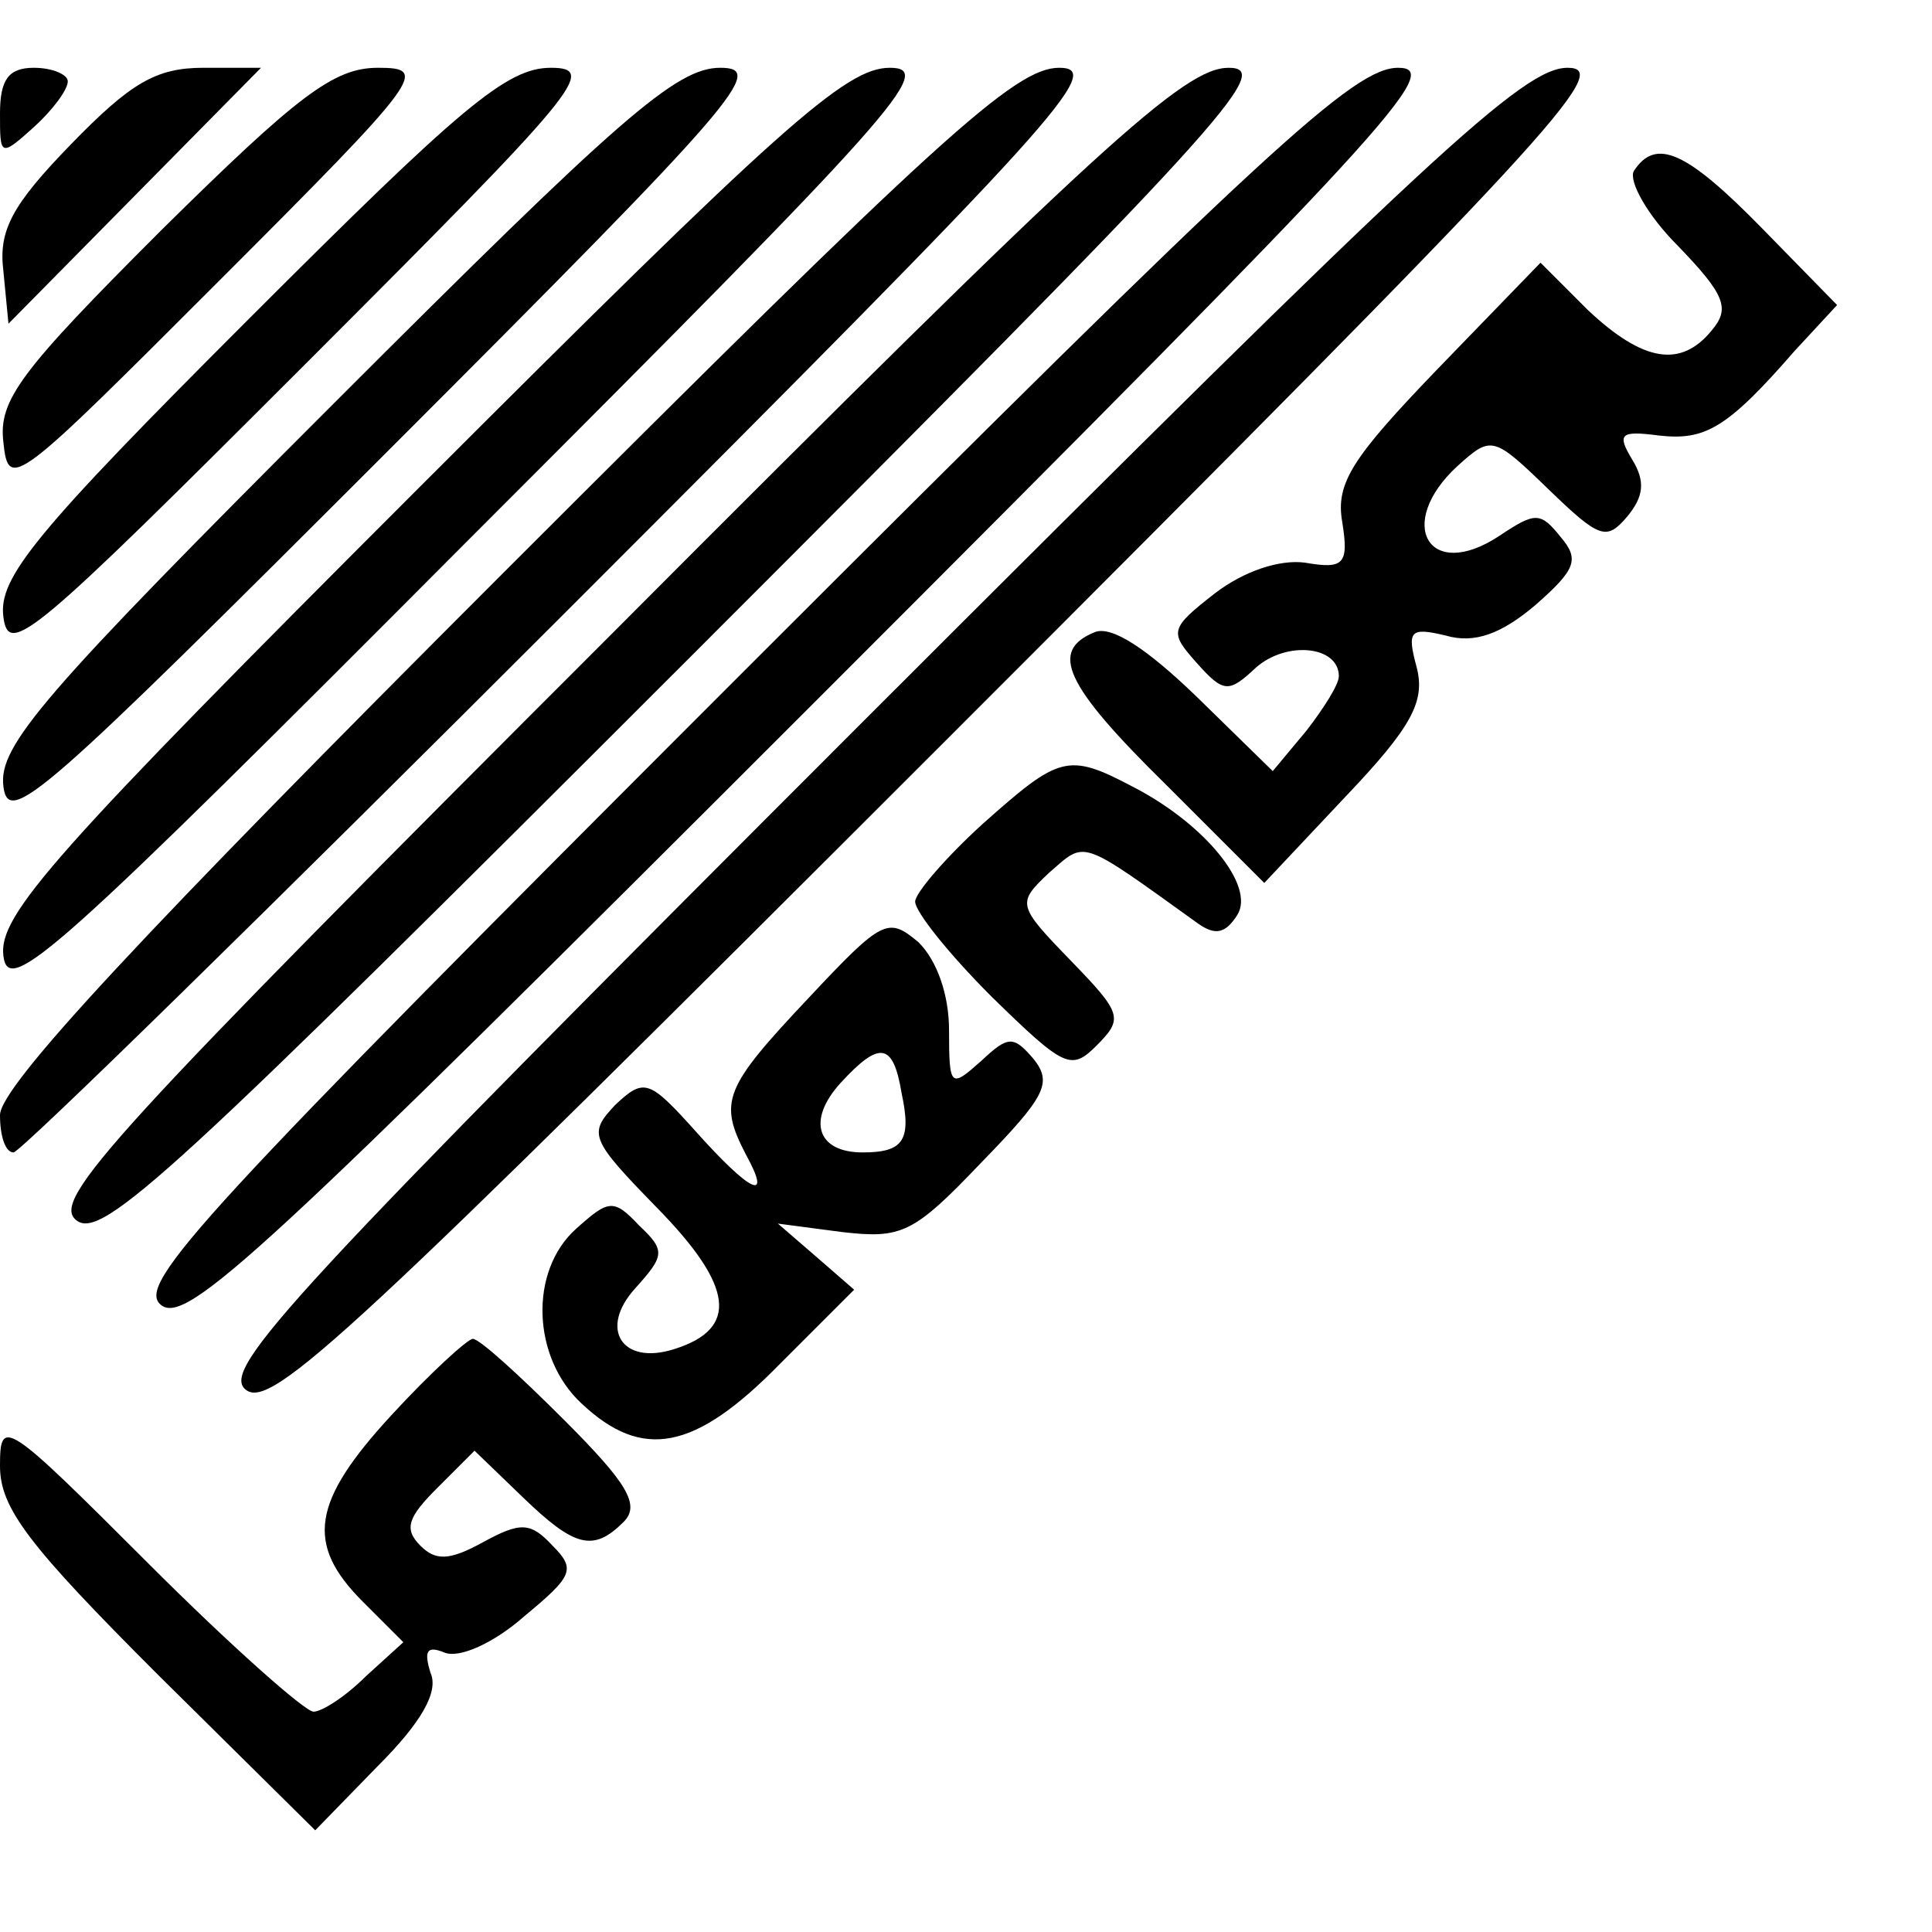
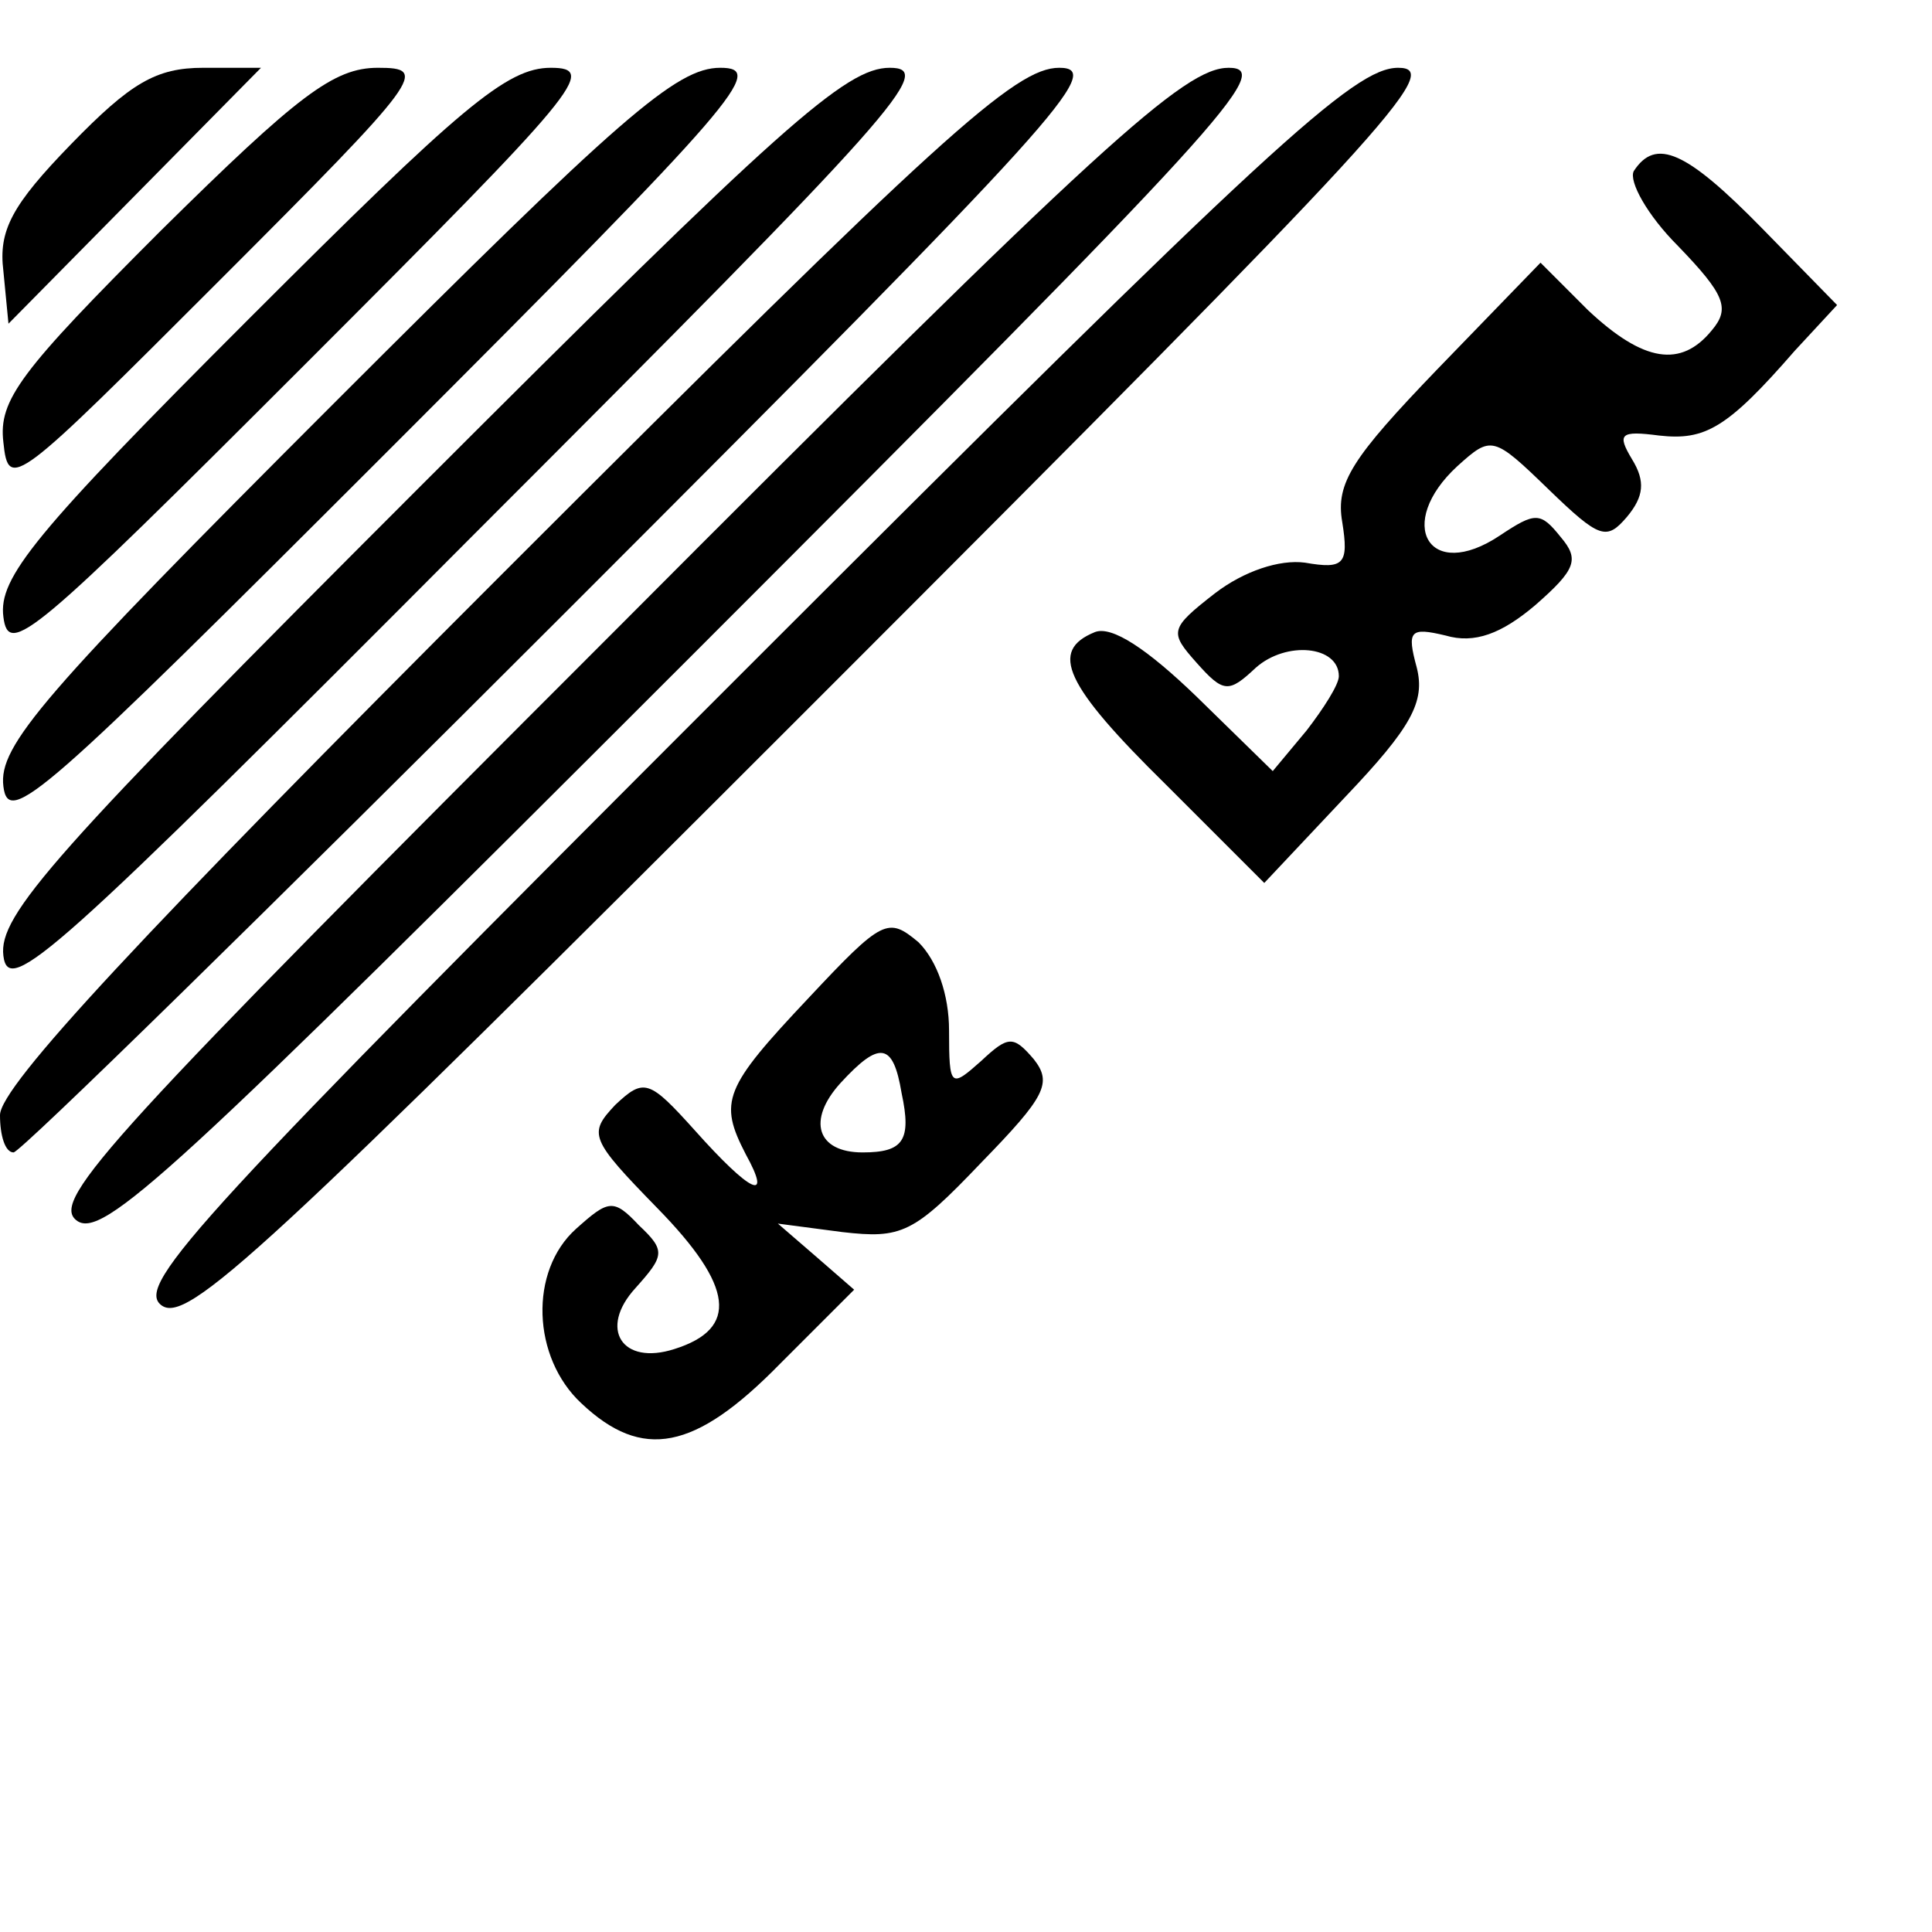
<svg xmlns="http://www.w3.org/2000/svg" version="1.0" width="114pt" height="114pt" viewBox="0 0 114 114" preserveAspectRatio="xMidYMid meet">
  <g transform="translate(0,114) scale(0.1,-0.1)" fill="#000000" stroke="none">
-     <path d="M0 1073 c0 -25 0 -26 20 -8 11 10 20 22 20 27 0 4 -9 8 -20 8 -15 0 -20 -7 -20 -27z" />
    <path d="M42 1055 c-35 -36 -43 -51 -40 -75 l3 -31 75 76 74 75 -34 0 c-28 0 -43 -9 -78 -45z" />
    <path d="M95 1004 c-83 -83 -96 -100 -93 -125 3 -29 7 -25 128 96 120 120 123 125 93 125 -26 0 -47 -16 -128 -96z" />
    <path d="M147 952 c-127 -127 -148 -153 -145 -176 3 -24 17 -12 178 149 162 162 173 175 145 175 -26 0 -53 -23 -178 -148z" />
    <path d="M197 902 c-172 -172 -198 -202 -195 -226 3 -24 22 -7 228 199 207 207 222 225 195 225 -26 0 -59 -29 -228 -198z" />
    <path d="M247 852 c-216 -216 -248 -252 -245 -276 3 -24 28 -2 278 249 251 251 272 275 245 275 -26 0 -64 -34 -278 -248z" />
    <path d="M297 802 c-213 -213 -297 -303 -297 -320 0 -12 3 -22 8 -22 4 0 151 144 327 320 291 291 317 320 290 320 -26 0 -70 -40 -328 -298z" />
    <path d="M362 767 c-297 -297 -332 -335 -317 -347 15 -12 56 26 363 333 315 315 344 347 317 347 -26 0 -74 -43 -363 -333z" />
    <path d="M437 742 c-319 -319 -357 -360 -342 -372 15 -12 59 29 388 358 338 338 369 372 342 372 -26 0 -76 -46 -388 -358z" />
-     <path d="M512 717 c-341 -341 -382 -385 -367 -397 15 -12 61 31 413 383 360 360 394 397 367 397 -26 0 -79 -49 -413 -383z" />
+     <path d="M512 717 z" />
    <path d="M964 1039 c-3 -6 8 -26 26 -44 28 -29 31 -37 20 -50 -18 -22 -40 -19 -73 12 l-28 28 -61 -63 c-50 -52 -60 -67 -56 -90 4 -25 1 -28 -22 -24 -15 2 -36 -5 -53 -18 -27 -21 -27 -23 -11 -41 16 -18 19 -18 35 -3 18 16 49 13 49 -5 0 -5 -9 -19 -19 -32 l-20 -24 -45 44 c-29 28 -50 42 -60 38 -27 -11 -18 -31 42 -90 l58 -58 48 51 c39 41 47 56 42 76 -6 22 -4 24 17 19 17 -5 33 1 53 18 24 21 26 27 15 40 -12 15 -15 15 -36 1 -42 -28 -62 7 -25 41 20 18 21 18 54 -14 30 -29 34 -30 46 -16 10 12 11 21 3 34 -9 15 -7 17 16 14 27 -3 40 4 80 50 l25 27 -44 45 c-45 46 -63 54 -76 34z" />
-     <path d="M580 654 c-22 -20 -40 -41 -40 -46 0 -6 20 -31 45 -56 43 -42 47 -44 62 -29 16 16 15 19 -15 50 -32 33 -32 34 -13 52 22 19 17 21 88 -30 10 -7 16 -6 23 5 11 17 -19 54 -62 76 -38 20 -43 18 -88 -22z" />
    <path d="M477 551 c-50 -53 -53 -61 -37 -92 16 -29 3 -23 -30 14 -27 30 -30 31 -47 15 -16 -17 -15 -20 25 -61 45 -46 48 -71 10 -83 -31 -10 -45 12 -23 36 17 19 18 22 2 37 -15 16 -18 15 -37 -2 -28 -25 -26 -76 3 -103 36 -34 67 -28 117 23 l44 44 -23 20 -22 19 38 -5 c35 -4 42 -1 82 41 38 39 42 47 31 61 -12 14 -15 14 -31 -1 -18 -16 -19 -16 -19 18 0 21 -7 41 -18 52 -18 15 -21 14 -65 -33z m55 -56 c6 -28 1 -35 -23 -35 -27 0 -33 19 -13 41 23 25 31 24 36 -6z" />
-     <path d="M231 305 c-47 -51 -51 -76 -17 -110 l24 -24 -22 -20 c-12 -12 -26 -21 -31 -21 -5 0 -49 39 -97 87 -85 85 -88 87 -88 58 0 -25 17 -47 93 -123 l93 -92 37 38 c26 26 36 44 31 55 -4 13 -2 16 8 12 9 -4 30 6 47 21 29 24 31 28 17 42 -13 14 -19 14 -41 2 -20 -11 -28 -11 -37 -2 -10 10 -7 17 10 34 l22 22 28 -27 c31 -30 42 -33 60 -15 10 10 2 23 -35 60 -26 26 -50 48 -54 48 -3 0 -25 -20 -48 -45z" />
  </g>
</svg>